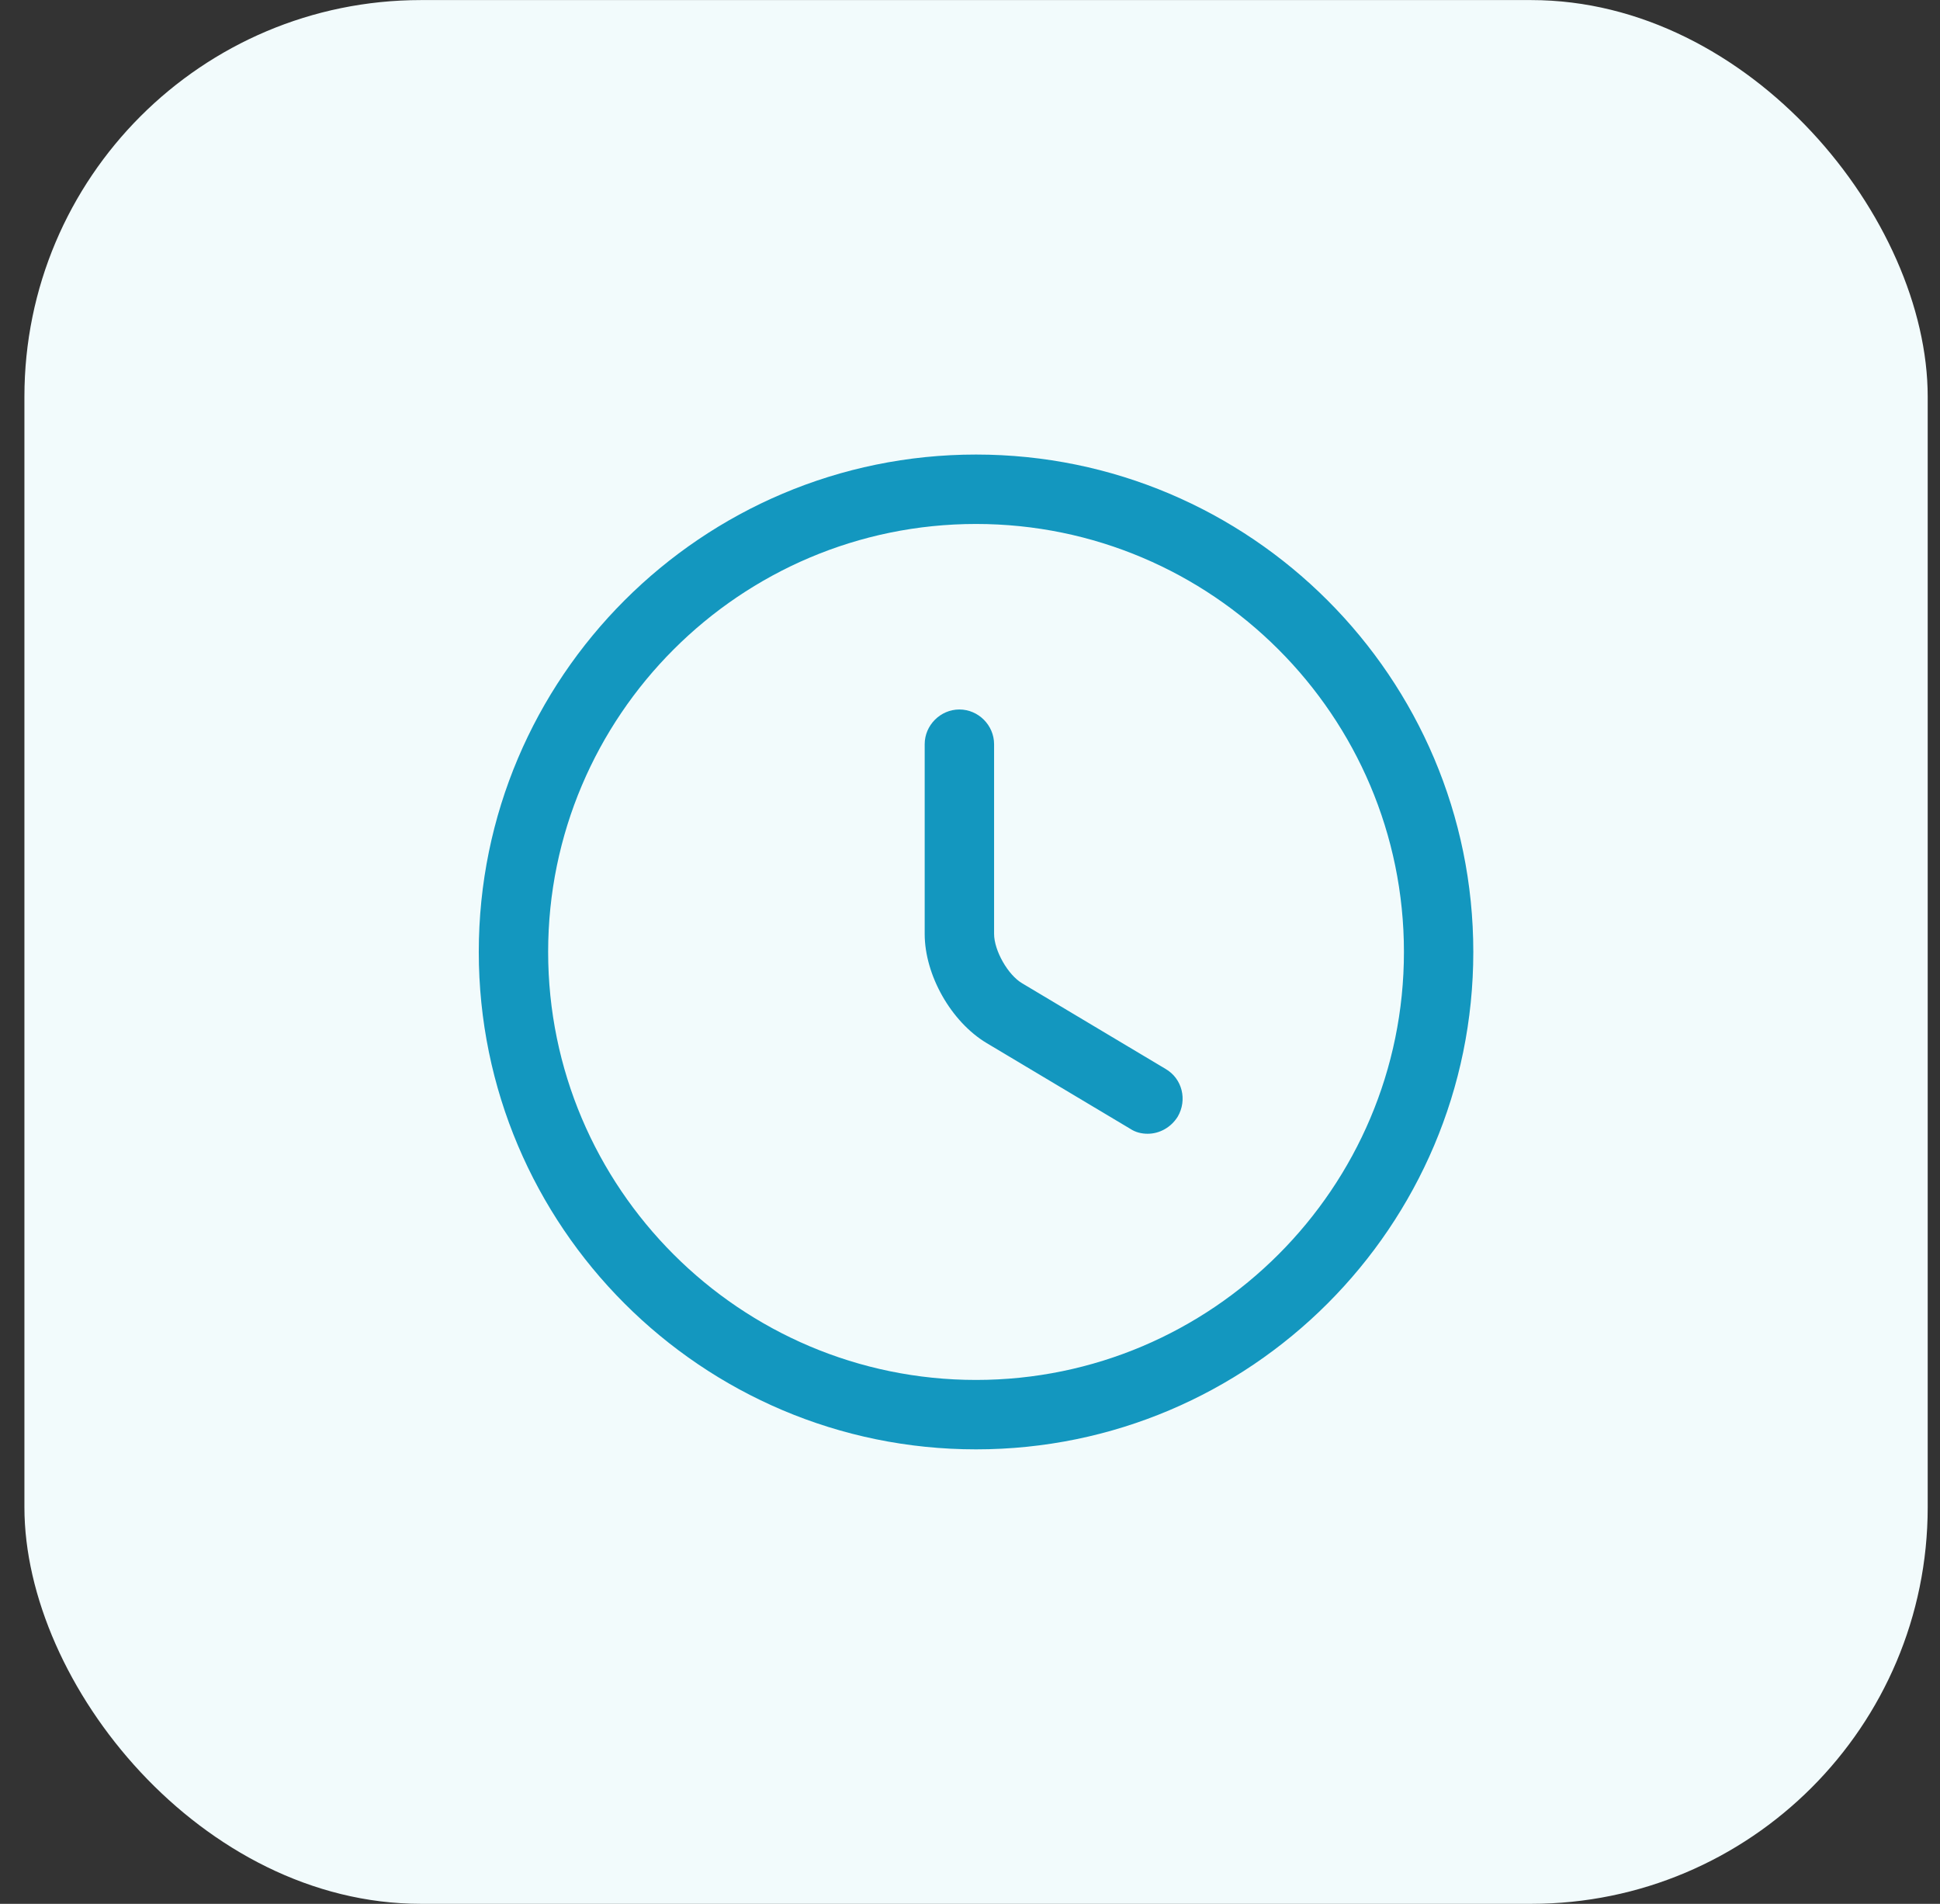
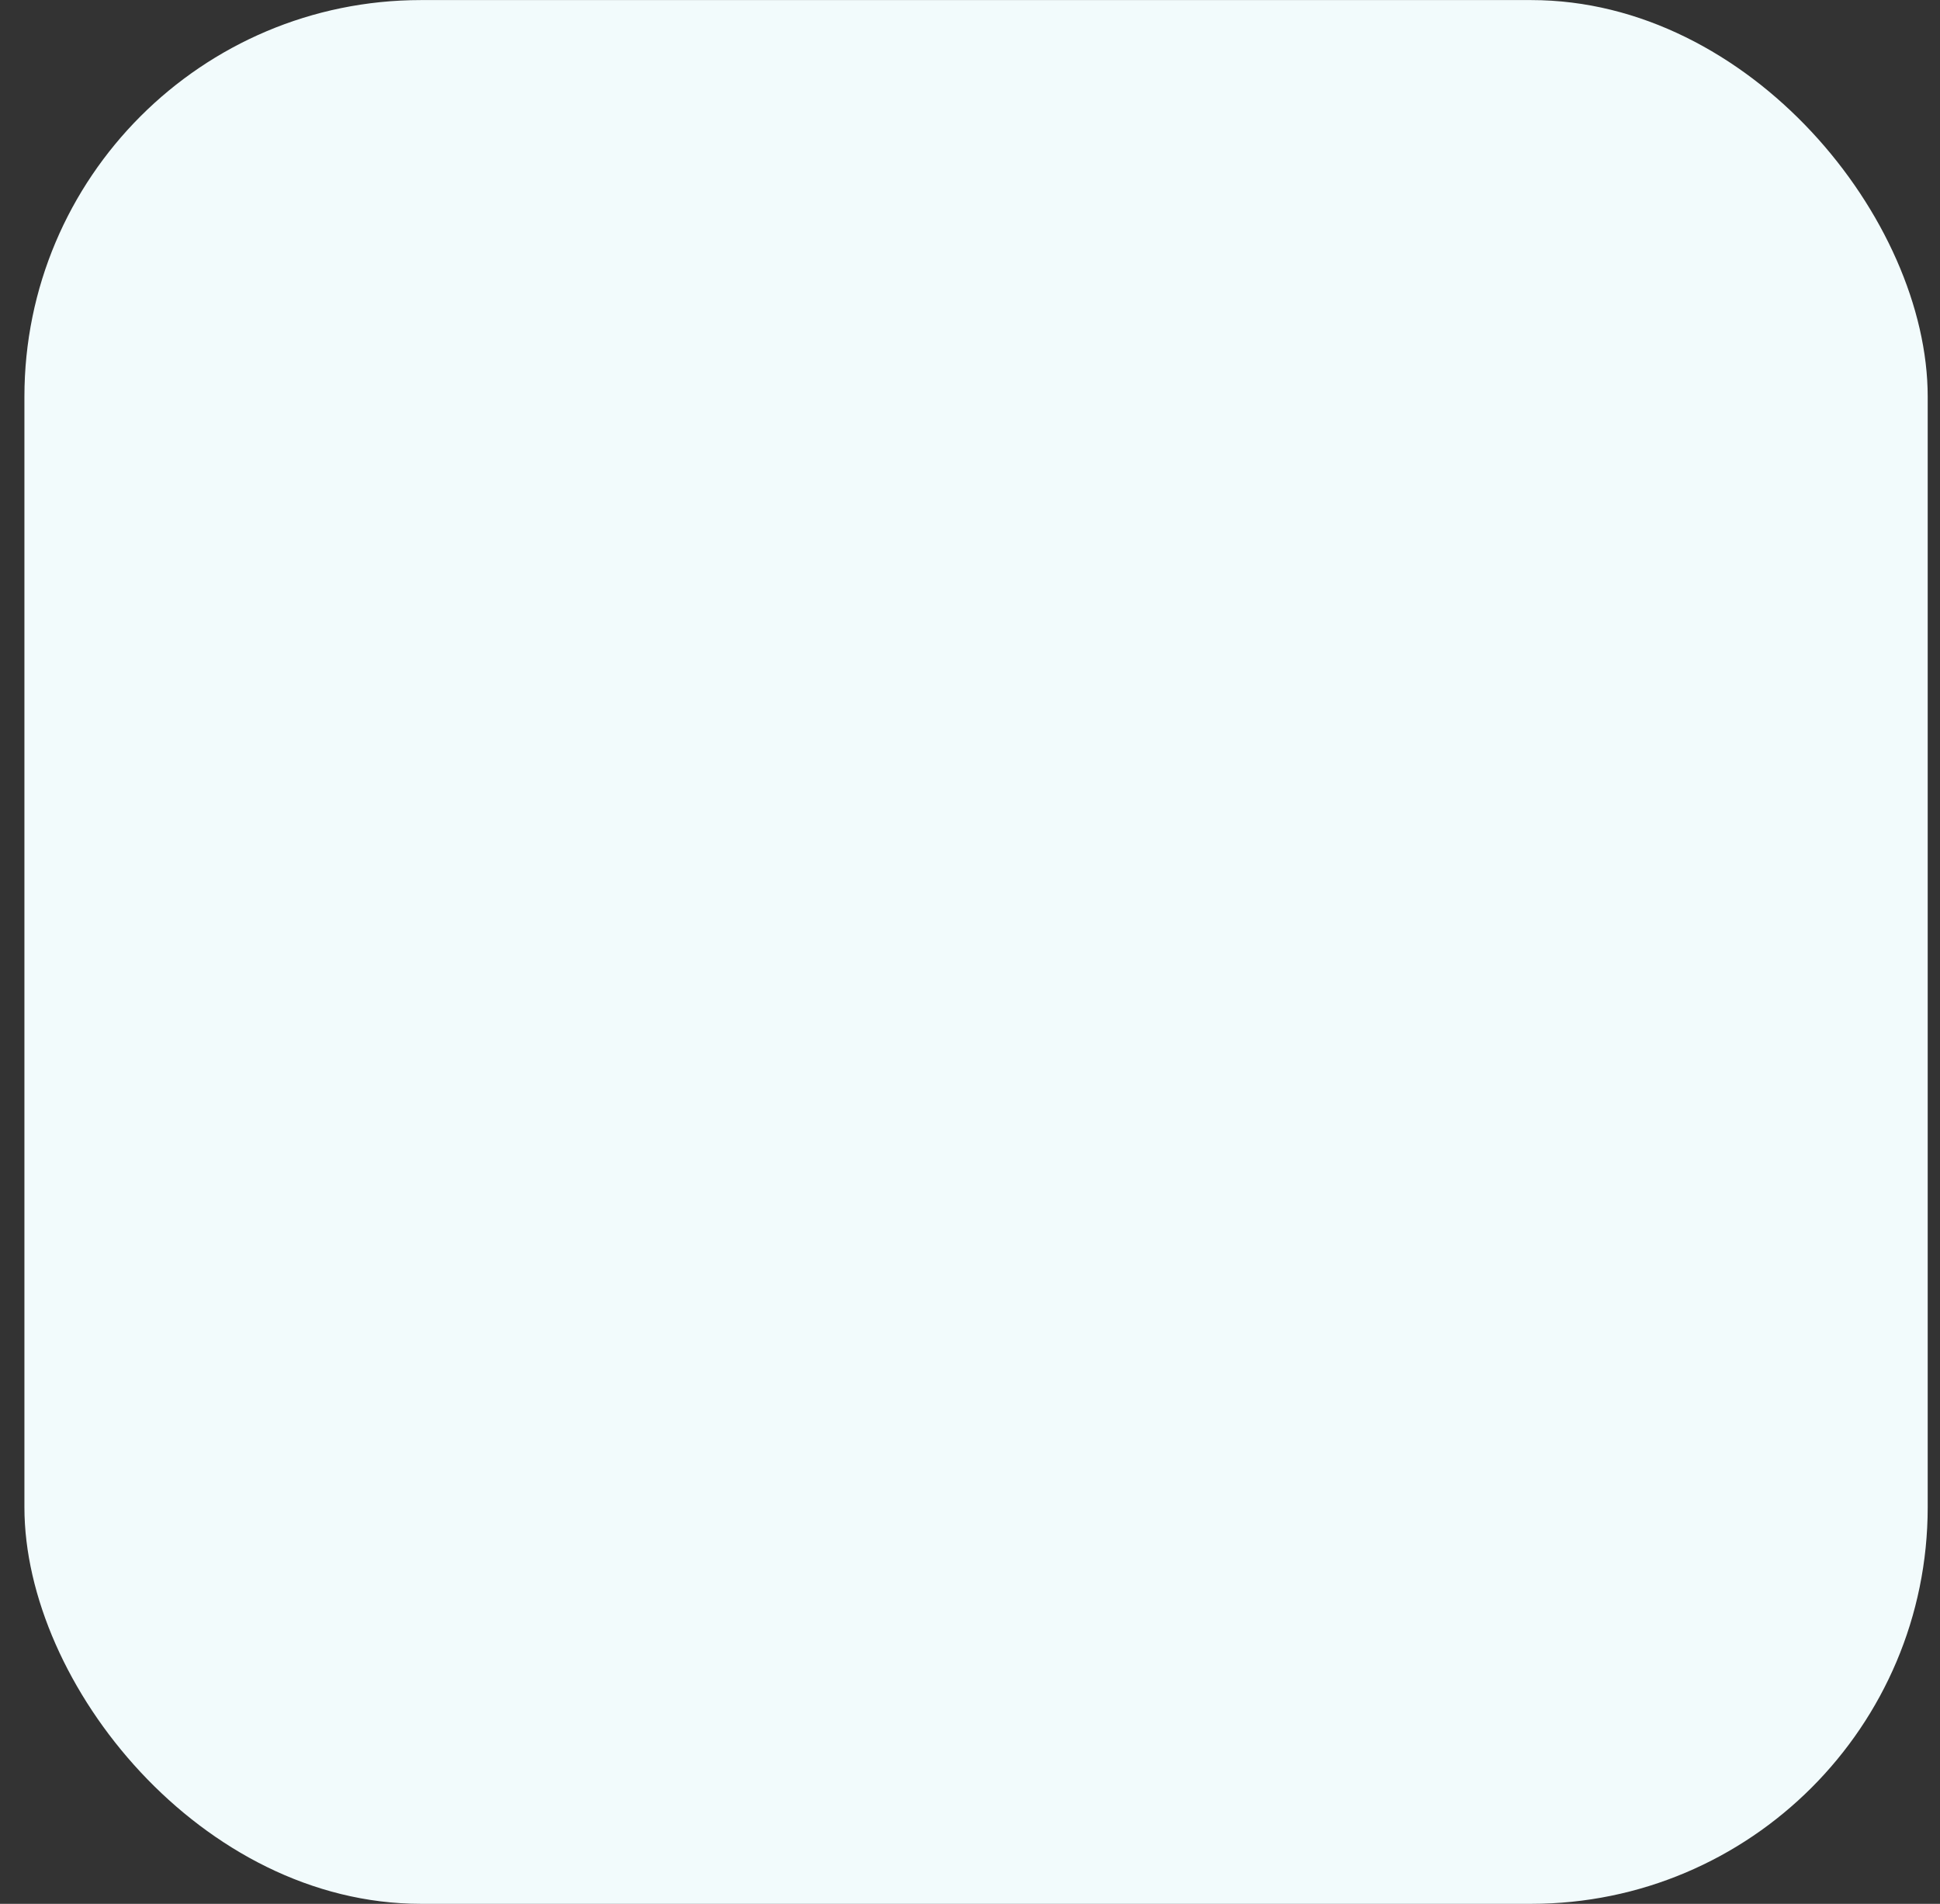
<svg xmlns="http://www.w3.org/2000/svg" width="53" height="52" viewBox="0 0 53 52" fill="none">
  <rect x="0" y="0" width="53" height="52" fill="#333333" stroke="none" />
  <rect x="0.667" y="0.002" width="51.997" height="51.997" rx="10.833" fill="#F2FBFC" />
-   <path d="M26.665 39.586C19.171 39.586 13.08 33.494 13.08 26C13.08 18.506 19.171 12.415 26.665 12.415C34.159 12.415 40.25 18.506 40.25 26C40.25 33.494 34.159 39.586 26.665 39.586ZM26.665 14.311C20.22 14.311 14.975 19.555 14.975 26C14.975 32.446 20.22 37.69 26.665 37.69C33.11 37.69 38.355 32.446 38.355 26C38.355 19.555 33.11 14.311 26.665 14.311Z" fill="#1397BF" />
-   <path d="M31.354 30.966C31.189 30.966 31.025 30.929 30.873 30.828L26.956 28.49C25.983 27.908 25.262 26.632 25.262 25.507V20.326C25.262 19.808 25.692 19.378 26.21 19.378C26.728 19.378 27.158 19.808 27.158 20.326V25.507C27.158 25.962 27.537 26.632 27.929 26.859L31.846 29.197C32.301 29.463 32.44 30.044 32.175 30.499C31.985 30.802 31.669 30.966 31.354 30.966Z" fill="#1397BF" />
</svg>